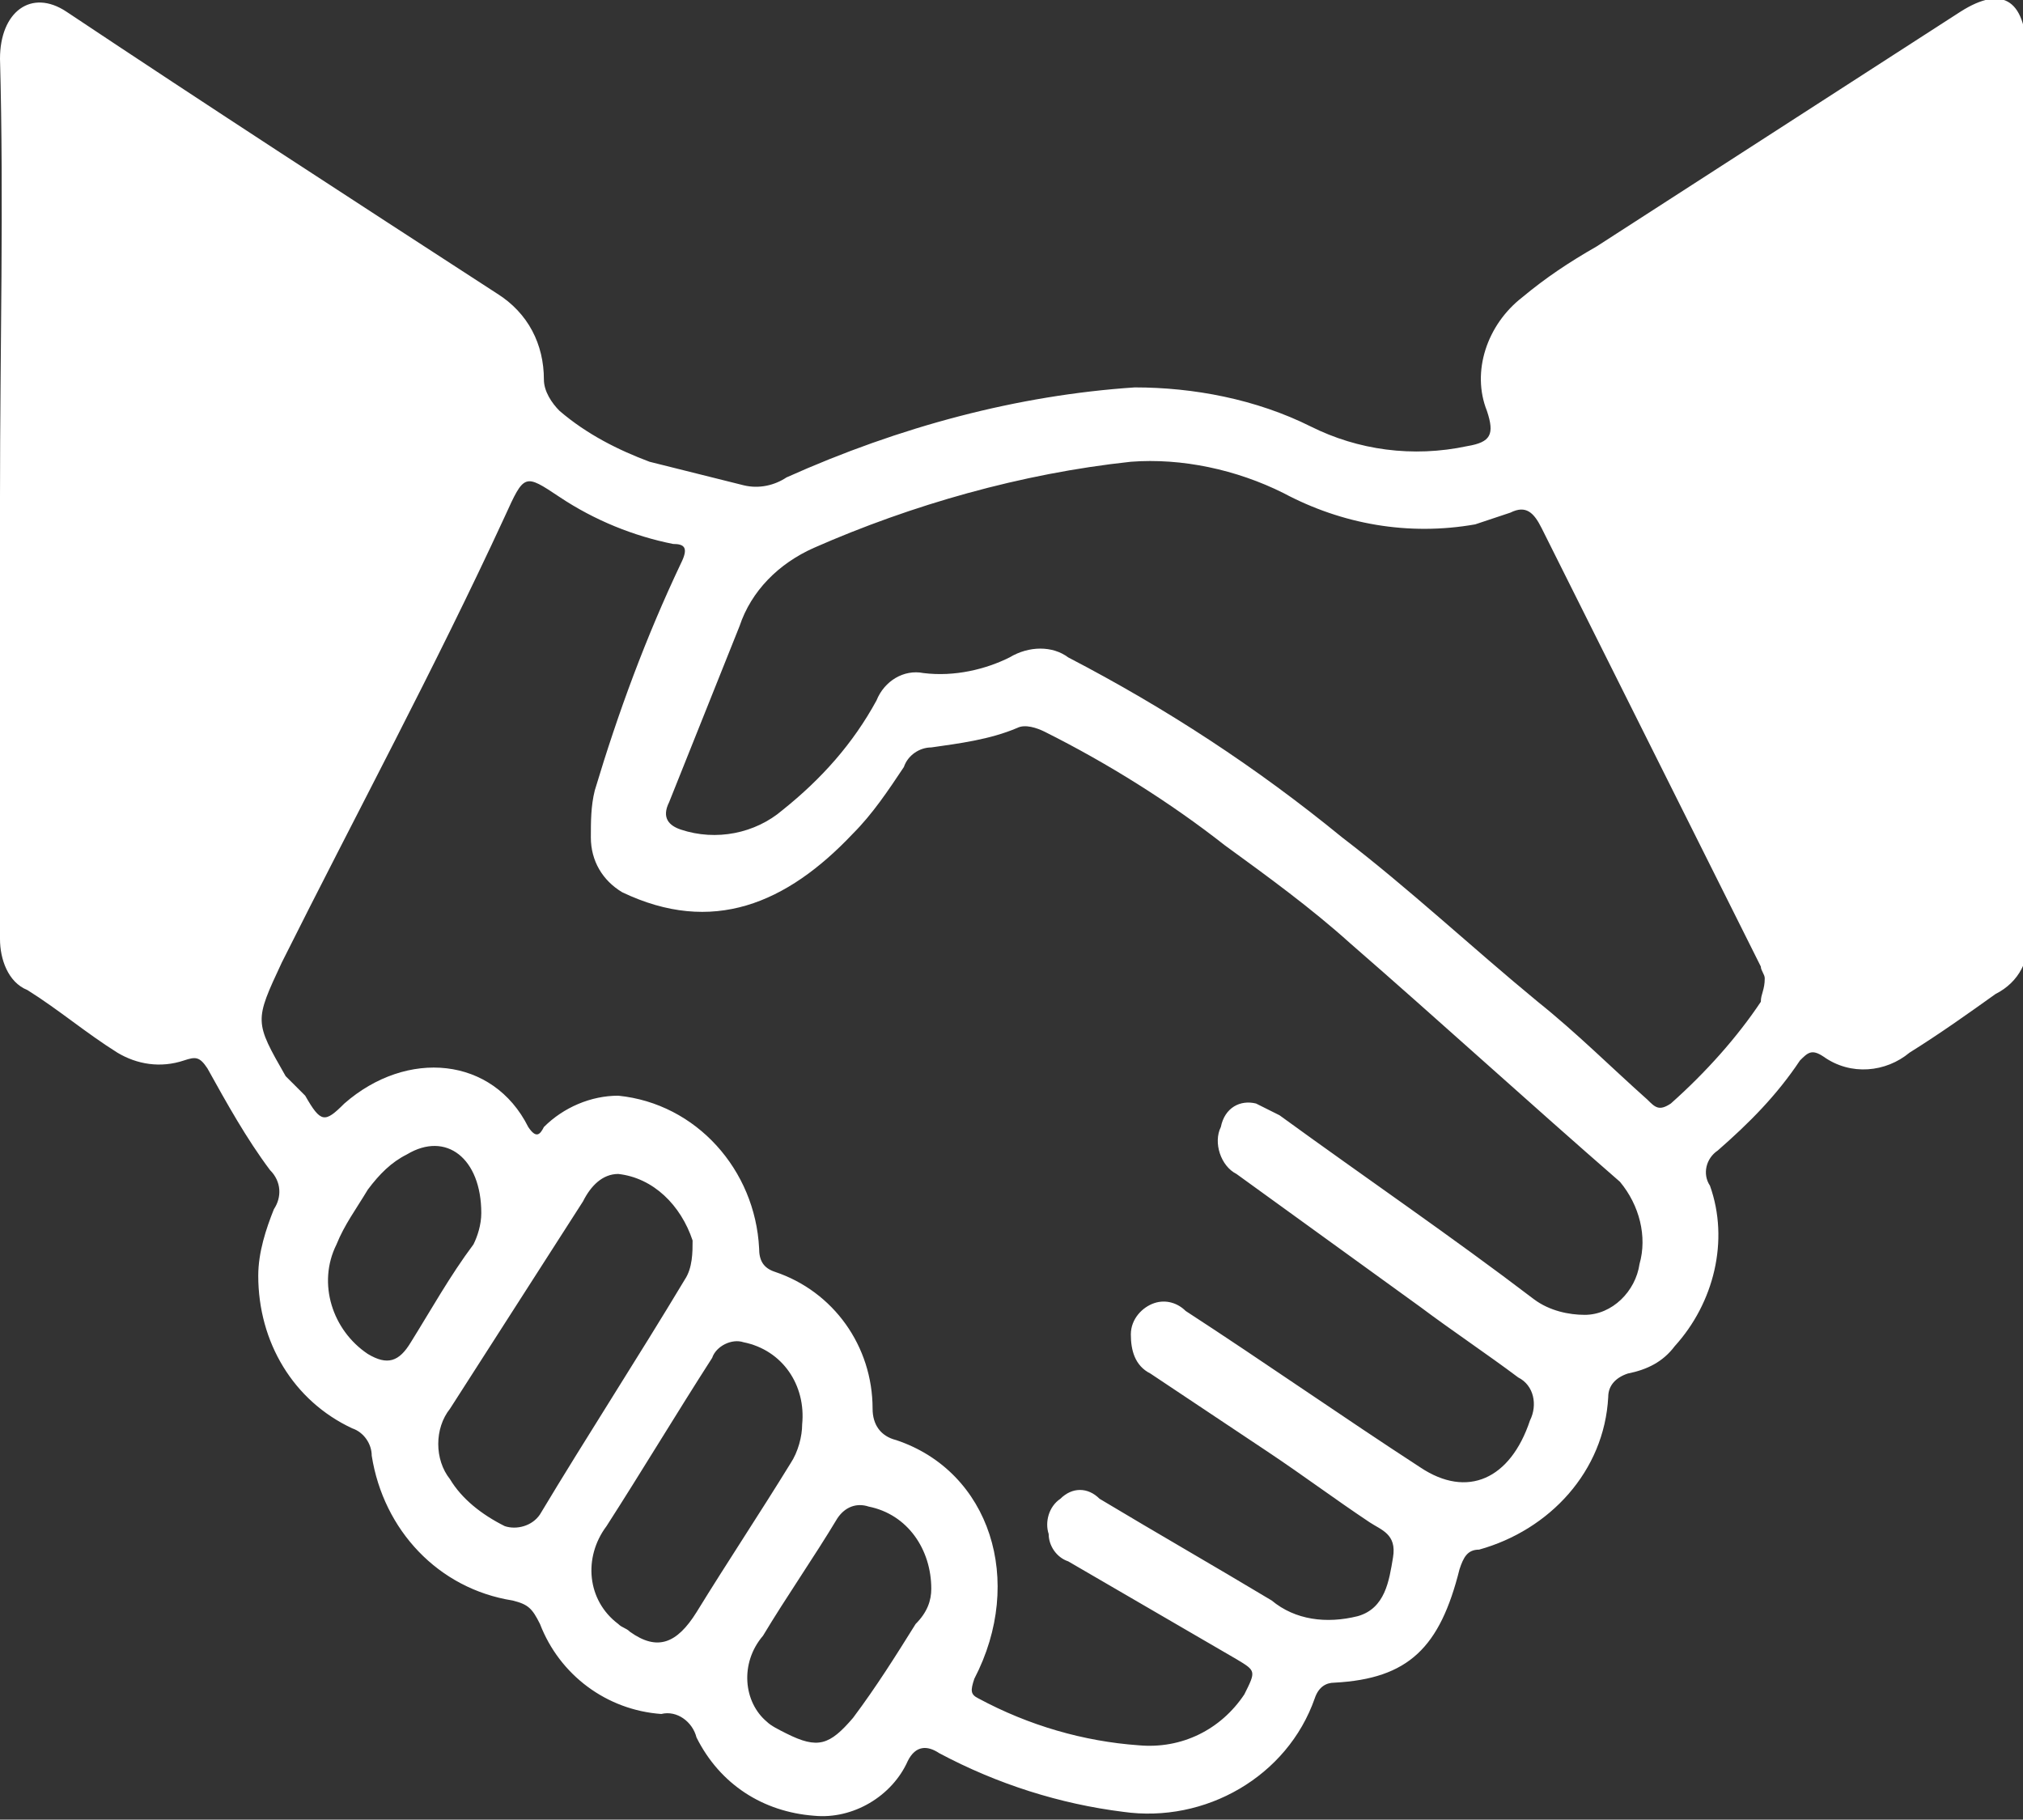
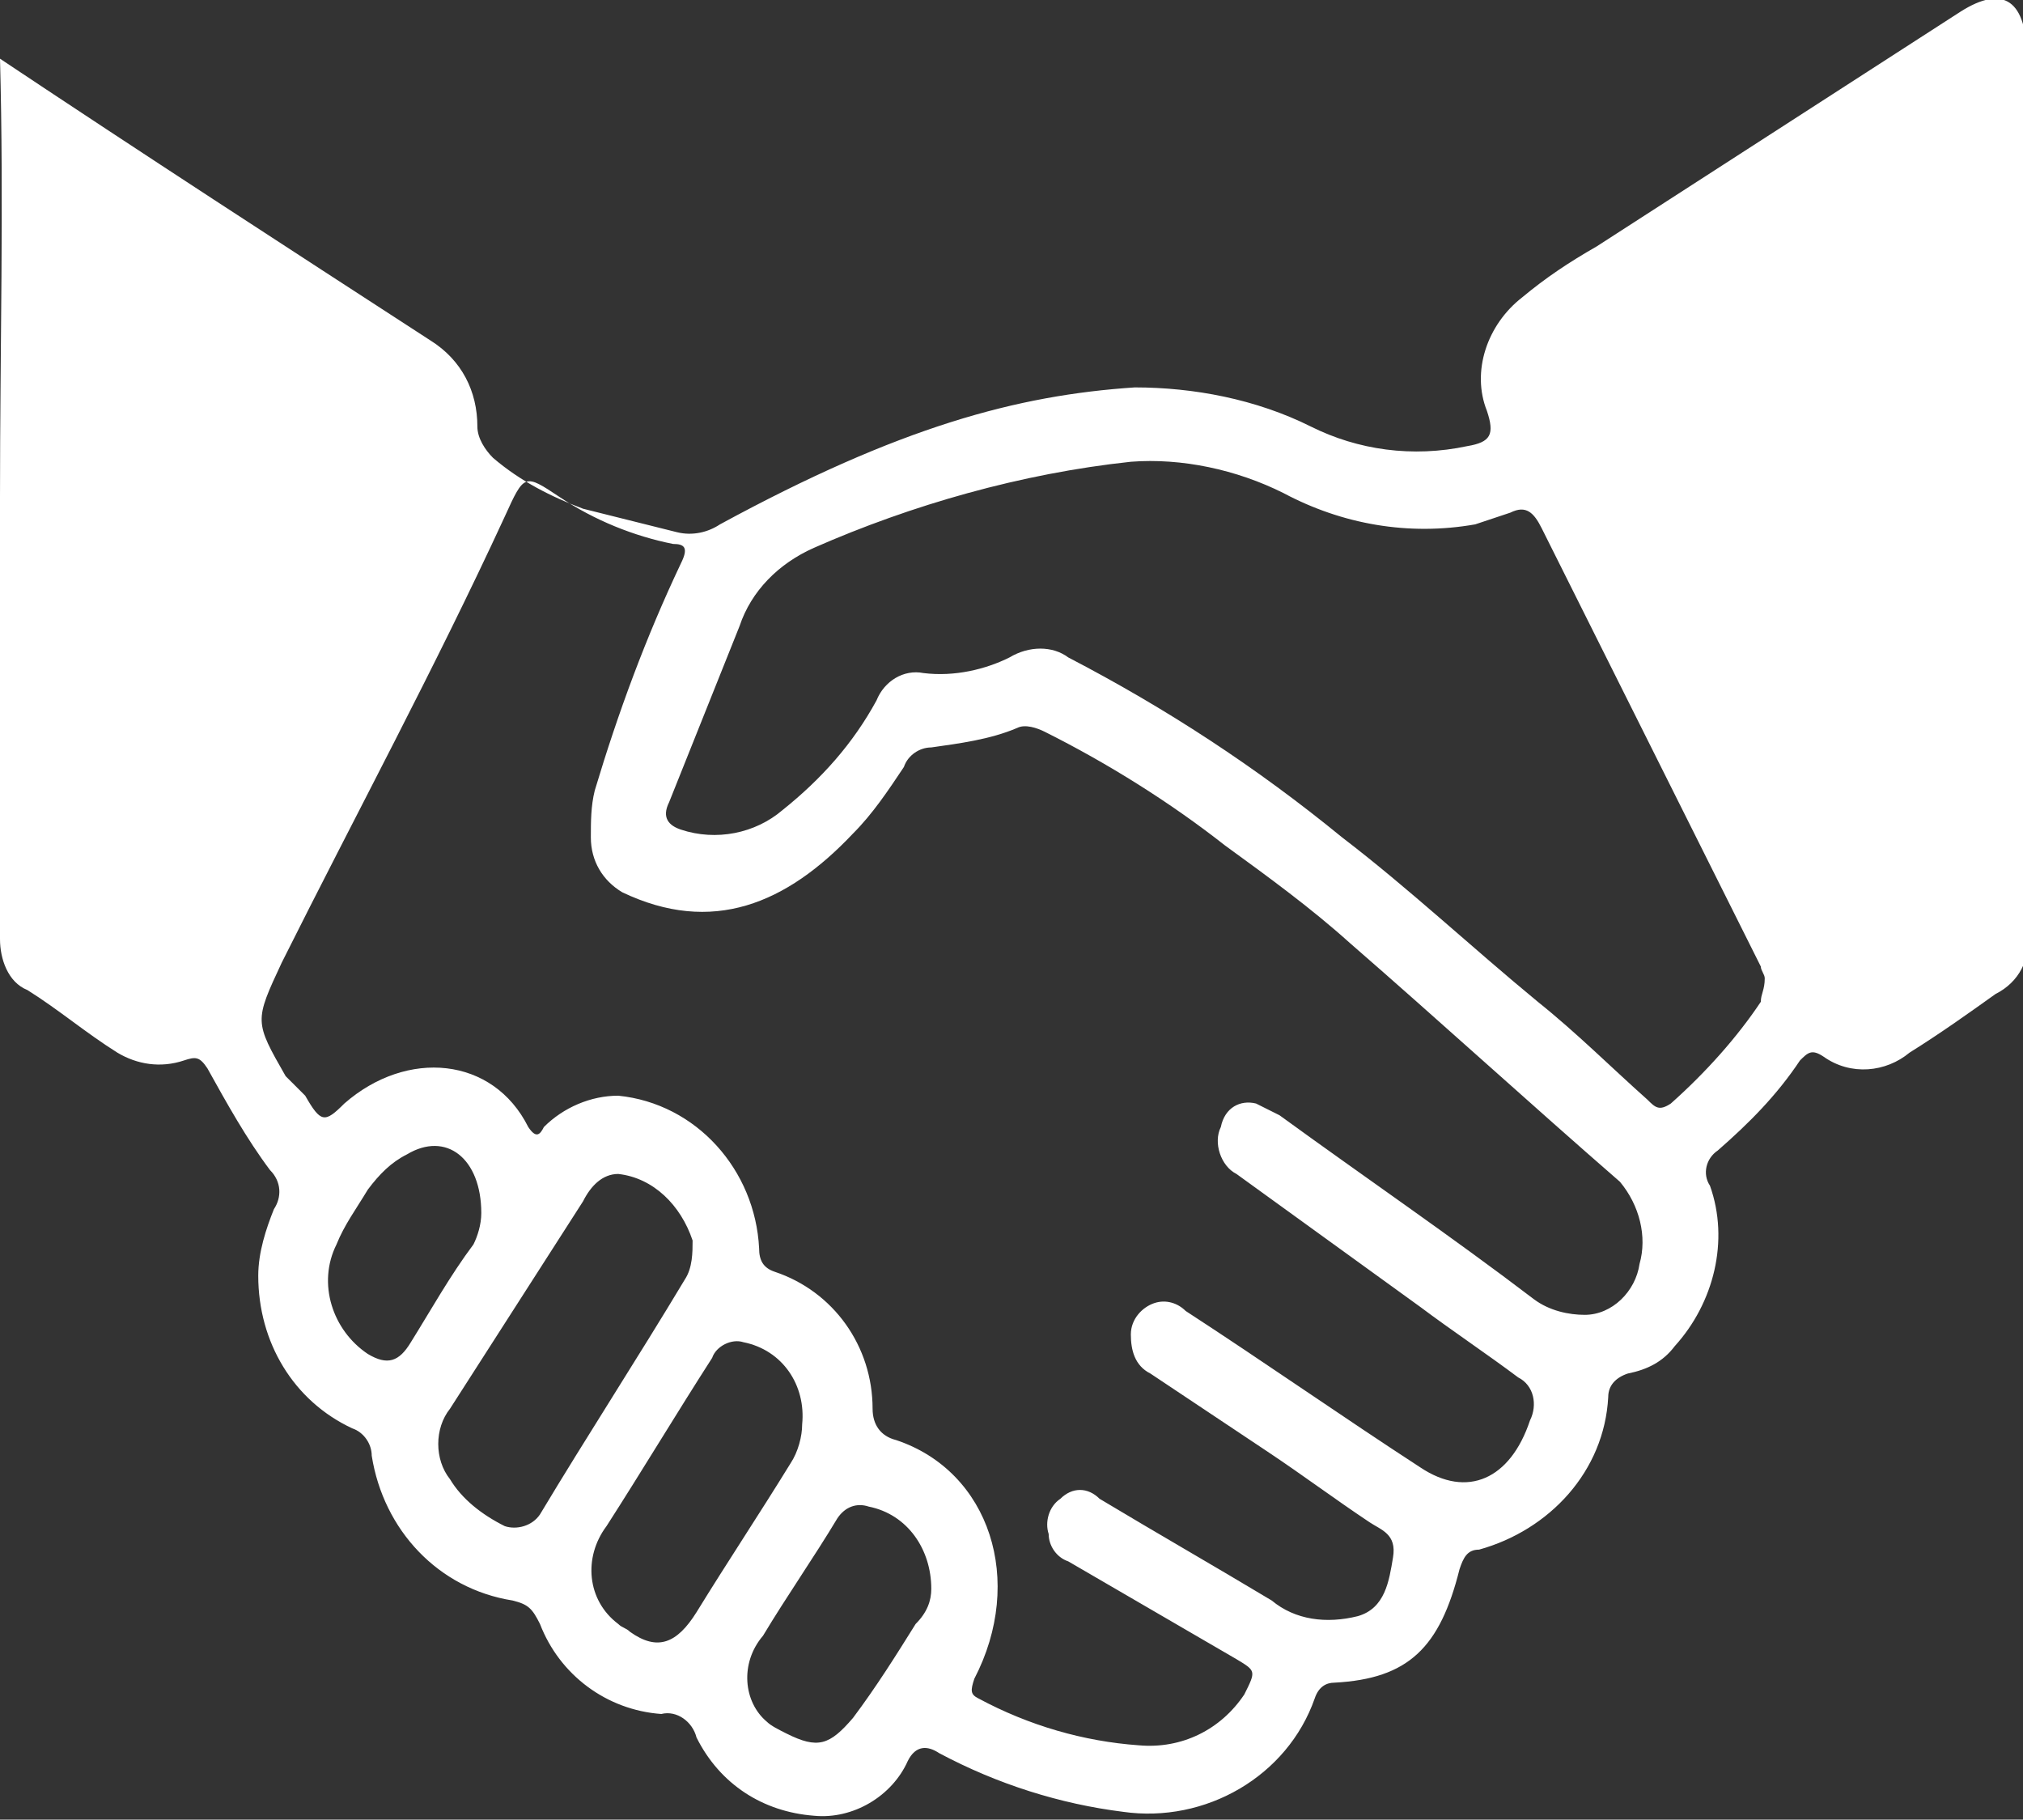
<svg xmlns="http://www.w3.org/2000/svg" version="1.1" id="Capa_1" x="0px" y="0px" viewBox="0 0 51.7 46.5" style="enable-background:new 0 0 51.7 46.5;" xml:space="preserve">
  <rect x="0" y="0" width="51.7" height="46.5" fill="#333333" stroke="none" />
  <style type="text/css">
	.st0{fill:#FFFFFF;}
</style>
  <g id="Capa_2_00000155110587029100758800000009269427194572472744_">
    <g id="Capa_1-2">
-       <path class="st0" d="M0,12.7C0,8.9,0.1,5.2,0,1.5c0-1.2,0.8-1.8,1.7-1.2c3.6,2.4,7.3,4.8,11,7.2c0.8,0.5,1.2,1.3,1.2,2.2    c0,0.3,0.2,0.6,0.4,0.8c0.7,0.6,1.5,1,2.3,1.3c0.8,0.2,1.6,0.4,2.4,0.6c0.4,0.1,0.8,0,1.1-0.2C23,10.9,26,10.1,29,9.9    c1.5,0,3.1,0.3,4.5,1c1.2,0.6,2.6,0.8,4,0.5c0.6-0.1,0.7-0.3,0.5-0.9c-0.4-1,0-2.2,0.9-2.9c0.6-0.5,1.2-0.9,1.9-1.3    c3.1-2,6.2-4,9.3-6c1.1-0.7,1.7-0.3,1.7,1.2c0,7.5,0,14.9,0,22.4c0.1,0.6-0.2,1.2-0.8,1.5c-0.7,0.5-1.4,1-2.2,1.5    c-0.6,0.5-1.5,0.6-2.2,0.1c-0.3-0.2-0.4-0.1-0.6,0.1c-0.6,0.9-1.3,1.6-2.1,2.3c-0.3,0.2-0.4,0.6-0.2,0.9c0.5,1.4,0.1,3-0.9,4.1    c-0.3,0.4-0.7,0.6-1.2,0.7c-0.3,0.1-0.5,0.3-0.5,0.6c-0.1,1.9-1.5,3.4-3.3,3.9c-0.3,0-0.4,0.2-0.5,0.5c-0.5,2-1.3,2.8-3.2,2.9    c-0.2,0-0.4,0.1-0.5,0.4c-0.7,2-2.8,3.2-4.9,2.9c-1.6-0.2-3.2-0.7-4.7-1.5c-0.3-0.2-0.6-0.2-0.8,0.2c-0.4,0.9-1.4,1.5-2.4,1.4    c-1.3-0.1-2.4-0.8-3-2c-0.1-0.4-0.5-0.7-0.9-0.6c-1.4-0.1-2.6-1-3.1-2.3c-0.2-0.4-0.3-0.5-0.7-0.6c-1.9-0.3-3.3-1.8-3.6-3.7    c0-0.3-0.2-0.6-0.5-0.7c-1.5-0.7-2.4-2.2-2.4-3.9c0-0.6,0.2-1.2,0.4-1.7c0.2-0.3,0.2-0.7-0.1-1c-0.6-0.8-1.1-1.7-1.6-2.6    c-0.2-0.3-0.3-0.3-0.6-0.2c-0.6,0.2-1.2,0.1-1.7-0.2c-0.8-0.5-1.5-1.1-2.3-1.6C0.2,25.1,0,24.5,0,24C0,20.2,0,16.4,0,12.7z     M15.8,28c2,0.2,3.5,1.9,3.6,3.9c0,0.3,0.1,0.5,0.4,0.6c1.5,0.5,2.5,1.9,2.5,3.5c0,0.4,0.2,0.7,0.6,0.8c2.4,0.8,3.3,3.6,2,6.1    c-0.1,0.3-0.1,0.4,0.1,0.5c1.3,0.7,2.7,1.1,4.1,1.2c1.1,0.1,2.1-0.4,2.7-1.3c0.3-0.6,0.3-0.6-0.2-0.9l-4.3-2.5    c-0.3-0.1-0.5-0.4-0.5-0.7c-0.1-0.3,0-0.7,0.3-0.9c0.3-0.3,0.7-0.3,1,0c1.5,0.9,2.9,1.7,4.4,2.6c0.6,0.5,1.4,0.6,2.2,0.4    c0.7-0.2,0.8-0.9,0.9-1.5s-0.3-0.7-0.6-0.9c-0.9-0.6-1.7-1.2-2.6-1.8l-3-2c-0.4-0.2-0.5-0.6-0.5-1c0-0.4,0.3-0.7,0.6-0.8    c0.3-0.1,0.6,0,0.8,0.2c2,1.3,4,2.7,6,4c1.2,0.8,2.3,0.3,2.8-1.2c0.2-0.4,0.1-0.9-0.3-1.1c-0.8-0.6-1.7-1.2-2.5-1.8l-4.7-3.4    c-0.4-0.2-0.6-0.8-0.4-1.2c0.1-0.5,0.5-0.7,0.9-0.6c0.2,0.1,0.4,0.2,0.6,0.3c2.2,1.6,4.4,3.1,6.5,4.7c0.4,0.3,0.9,0.4,1.3,0.4    c0.7,0,1.3-0.6,1.4-1.3c0.2-0.7,0-1.5-0.5-2.1c-2.3-2-4.6-4.1-6.9-6.1c-1-0.9-2.1-1.7-3.2-2.5c-1.4-1.1-3-2.1-4.6-2.9    c-0.2-0.1-0.5-0.2-0.7-0.1c-0.7,0.3-1.5,0.4-2.2,0.5c-0.3,0-0.6,0.2-0.7,0.5c-0.4,0.6-0.8,1.2-1.3,1.7c-1.7,1.8-3.6,2.6-5.9,1.5    c-0.5-0.3-0.8-0.8-0.8-1.4c0-0.4,0-0.8,0.1-1.2c0.6-2,1.3-3.9,2.2-5.8c0.2-0.4,0.1-0.5-0.2-0.5c-1-0.2-2-0.6-2.9-1.2    c-0.9-0.6-0.9-0.6-1.4,0.5c-1.8,3.9-3.8,7.6-5.7,11.4c-0.7,1.5-0.7,1.5,0.1,2.9L7.8,28c0.4,0.7,0.5,0.7,1,0.2    c1.6-1.4,3.8-1.2,4.7,0.6c0.2,0.3,0.3,0.2,0.4,0C14.4,28.3,15.1,28,15.8,28z M45.1,25c0-0.1-0.1-0.2-0.1-0.3l-1.4-2.8    c-1.4-2.8-2.8-5.6-4.2-8.4c-0.2-0.4-0.4-0.6-0.8-0.4c-0.3,0.1-0.6,0.2-0.9,0.3c-1.7,0.3-3.4,0-4.9-0.8c-1.2-0.6-2.6-0.9-3.9-0.8    c-2.8,0.3-5.6,1.1-8.1,2.2c-0.9,0.4-1.6,1.1-1.9,2c-0.6,1.5-1.2,3-1.8,4.5c-0.2,0.4,0,0.6,0.3,0.7c0.9,0.3,1.9,0.1,2.6-0.5    c1-0.8,1.8-1.7,2.4-2.8c0.2-0.5,0.7-0.8,1.2-0.7c0.8,0.1,1.6-0.1,2.2-0.4c0.5-0.3,1.1-0.3,1.5,0c2.5,1.3,4.8,2.8,7,4.6    c1.7,1.3,3.3,2.8,5,4.2c1,0.8,1.9,1.7,2.8,2.5c0.2,0.2,0.3,0.3,0.6,0.1c0.9-0.8,1.7-1.7,2.3-2.6C45,25.4,45.1,25.3,45.1,25    L45.1,25z M15.8,30c-0.4,0-0.7,0.3-0.9,0.7l-3.4,5.3c-0.4,0.5-0.4,1.3,0,1.8c0.3,0.5,0.8,0.9,1.4,1.2c0.3,0.1,0.7,0,0.9-0.3    c1.2-2,2.5-4,3.7-6c0.2-0.3,0.2-0.7,0.2-1C17.4,30.8,16.7,30.1,15.8,30z M20.5,36.4c0.1-1-0.5-1.9-1.5-2.1    c-0.3-0.1-0.7,0.1-0.8,0.4c-0.9,1.4-1.8,2.9-2.7,4.3c-0.6,0.8-0.5,1.9,0.3,2.5c0.1,0.1,0.2,0.1,0.3,0.2c0.7,0.5,1.2,0.3,1.7-0.5    c0.8-1.3,1.6-2.5,2.4-3.8C20.4,37.1,20.5,36.7,20.5,36.4L20.5,36.4z M23.8,40.6c0-1-0.6-1.9-1.6-2.1c-0.3-0.1-0.6,0-0.8,0.3    c0,0,0,0,0,0c-0.6,1-1.3,2-1.9,3c-0.6,0.7-0.5,1.7,0.1,2.2c0.1,0.1,0.3,0.2,0.5,0.3c0.8,0.4,1.1,0.3,1.7-0.4    c0.6-0.8,1.1-1.6,1.6-2.4C23.7,41.2,23.8,40.9,23.8,40.6L23.8,40.6z M12.3,31c0-1.4-0.9-2.1-1.9-1.5c-0.4,0.2-0.7,0.5-1,0.9    c-0.3,0.5-0.6,0.9-0.8,1.4c-0.5,1-0.1,2.2,0.8,2.8c0.5,0.3,0.8,0.2,1.1-0.3c0.5-0.8,1-1.7,1.6-2.5C12.2,31.6,12.3,31.3,12.3,31z" />
+       <path class="st0" d="M0,12.7C0,8.9,0.1,5.2,0,1.5c3.6,2.4,7.3,4.8,11,7.2c0.8,0.5,1.2,1.3,1.2,2.2    c0,0.3,0.2,0.6,0.4,0.8c0.7,0.6,1.5,1,2.3,1.3c0.8,0.2,1.6,0.4,2.4,0.6c0.4,0.1,0.8,0,1.1-0.2C23,10.9,26,10.1,29,9.9    c1.5,0,3.1,0.3,4.5,1c1.2,0.6,2.6,0.8,4,0.5c0.6-0.1,0.7-0.3,0.5-0.9c-0.4-1,0-2.2,0.9-2.9c0.6-0.5,1.2-0.9,1.9-1.3    c3.1-2,6.2-4,9.3-6c1.1-0.7,1.7-0.3,1.7,1.2c0,7.5,0,14.9,0,22.4c0.1,0.6-0.2,1.2-0.8,1.5c-0.7,0.5-1.4,1-2.2,1.5    c-0.6,0.5-1.5,0.6-2.2,0.1c-0.3-0.2-0.4-0.1-0.6,0.1c-0.6,0.9-1.3,1.6-2.1,2.3c-0.3,0.2-0.4,0.6-0.2,0.9c0.5,1.4,0.1,3-0.9,4.1    c-0.3,0.4-0.7,0.6-1.2,0.7c-0.3,0.1-0.5,0.3-0.5,0.6c-0.1,1.9-1.5,3.4-3.3,3.9c-0.3,0-0.4,0.2-0.5,0.5c-0.5,2-1.3,2.8-3.2,2.9    c-0.2,0-0.4,0.1-0.5,0.4c-0.7,2-2.8,3.2-4.9,2.9c-1.6-0.2-3.2-0.7-4.7-1.5c-0.3-0.2-0.6-0.2-0.8,0.2c-0.4,0.9-1.4,1.5-2.4,1.4    c-1.3-0.1-2.4-0.8-3-2c-0.1-0.4-0.5-0.7-0.9-0.6c-1.4-0.1-2.6-1-3.1-2.3c-0.2-0.4-0.3-0.5-0.7-0.6c-1.9-0.3-3.3-1.8-3.6-3.7    c0-0.3-0.2-0.6-0.5-0.7c-1.5-0.7-2.4-2.2-2.4-3.9c0-0.6,0.2-1.2,0.4-1.7c0.2-0.3,0.2-0.7-0.1-1c-0.6-0.8-1.1-1.7-1.6-2.6    c-0.2-0.3-0.3-0.3-0.6-0.2c-0.6,0.2-1.2,0.1-1.7-0.2c-0.8-0.5-1.5-1.1-2.3-1.6C0.2,25.1,0,24.5,0,24C0,20.2,0,16.4,0,12.7z     M15.8,28c2,0.2,3.5,1.9,3.6,3.9c0,0.3,0.1,0.5,0.4,0.6c1.5,0.5,2.5,1.9,2.5,3.5c0,0.4,0.2,0.7,0.6,0.8c2.4,0.8,3.3,3.6,2,6.1    c-0.1,0.3-0.1,0.4,0.1,0.5c1.3,0.7,2.7,1.1,4.1,1.2c1.1,0.1,2.1-0.4,2.7-1.3c0.3-0.6,0.3-0.6-0.2-0.9l-4.3-2.5    c-0.3-0.1-0.5-0.4-0.5-0.7c-0.1-0.3,0-0.7,0.3-0.9c0.3-0.3,0.7-0.3,1,0c1.5,0.9,2.9,1.7,4.4,2.6c0.6,0.5,1.4,0.6,2.2,0.4    c0.7-0.2,0.8-0.9,0.9-1.5s-0.3-0.7-0.6-0.9c-0.9-0.6-1.7-1.2-2.6-1.8l-3-2c-0.4-0.2-0.5-0.6-0.5-1c0-0.4,0.3-0.7,0.6-0.8    c0.3-0.1,0.6,0,0.8,0.2c2,1.3,4,2.7,6,4c1.2,0.8,2.3,0.3,2.8-1.2c0.2-0.4,0.1-0.9-0.3-1.1c-0.8-0.6-1.7-1.2-2.5-1.8l-4.7-3.4    c-0.4-0.2-0.6-0.8-0.4-1.2c0.1-0.5,0.5-0.7,0.9-0.6c0.2,0.1,0.4,0.2,0.6,0.3c2.2,1.6,4.4,3.1,6.5,4.7c0.4,0.3,0.9,0.4,1.3,0.4    c0.7,0,1.3-0.6,1.4-1.3c0.2-0.7,0-1.5-0.5-2.1c-2.3-2-4.6-4.1-6.9-6.1c-1-0.9-2.1-1.7-3.2-2.5c-1.4-1.1-3-2.1-4.6-2.9    c-0.2-0.1-0.5-0.2-0.7-0.1c-0.7,0.3-1.5,0.4-2.2,0.5c-0.3,0-0.6,0.2-0.7,0.5c-0.4,0.6-0.8,1.2-1.3,1.7c-1.7,1.8-3.6,2.6-5.9,1.5    c-0.5-0.3-0.8-0.8-0.8-1.4c0-0.4,0-0.8,0.1-1.2c0.6-2,1.3-3.9,2.2-5.8c0.2-0.4,0.1-0.5-0.2-0.5c-1-0.2-2-0.6-2.9-1.2    c-0.9-0.6-0.9-0.6-1.4,0.5c-1.8,3.9-3.8,7.6-5.7,11.4c-0.7,1.5-0.7,1.5,0.1,2.9L7.8,28c0.4,0.7,0.5,0.7,1,0.2    c1.6-1.4,3.8-1.2,4.7,0.6c0.2,0.3,0.3,0.2,0.4,0C14.4,28.3,15.1,28,15.8,28z M45.1,25c0-0.1-0.1-0.2-0.1-0.3l-1.4-2.8    c-1.4-2.8-2.8-5.6-4.2-8.4c-0.2-0.4-0.4-0.6-0.8-0.4c-0.3,0.1-0.6,0.2-0.9,0.3c-1.7,0.3-3.4,0-4.9-0.8c-1.2-0.6-2.6-0.9-3.9-0.8    c-2.8,0.3-5.6,1.1-8.1,2.2c-0.9,0.4-1.6,1.1-1.9,2c-0.6,1.5-1.2,3-1.8,4.5c-0.2,0.4,0,0.6,0.3,0.7c0.9,0.3,1.9,0.1,2.6-0.5    c1-0.8,1.8-1.7,2.4-2.8c0.2-0.5,0.7-0.8,1.2-0.7c0.8,0.1,1.6-0.1,2.2-0.4c0.5-0.3,1.1-0.3,1.5,0c2.5,1.3,4.8,2.8,7,4.6    c1.7,1.3,3.3,2.8,5,4.2c1,0.8,1.9,1.7,2.8,2.5c0.2,0.2,0.3,0.3,0.6,0.1c0.9-0.8,1.7-1.7,2.3-2.6C45,25.4,45.1,25.3,45.1,25    L45.1,25z M15.8,30c-0.4,0-0.7,0.3-0.9,0.7l-3.4,5.3c-0.4,0.5-0.4,1.3,0,1.8c0.3,0.5,0.8,0.9,1.4,1.2c0.3,0.1,0.7,0,0.9-0.3    c1.2-2,2.5-4,3.7-6c0.2-0.3,0.2-0.7,0.2-1C17.4,30.8,16.7,30.1,15.8,30z M20.5,36.4c0.1-1-0.5-1.9-1.5-2.1    c-0.3-0.1-0.7,0.1-0.8,0.4c-0.9,1.4-1.8,2.9-2.7,4.3c-0.6,0.8-0.5,1.9,0.3,2.5c0.1,0.1,0.2,0.1,0.3,0.2c0.7,0.5,1.2,0.3,1.7-0.5    c0.8-1.3,1.6-2.5,2.4-3.8C20.4,37.1,20.5,36.7,20.5,36.4L20.5,36.4z M23.8,40.6c0-1-0.6-1.9-1.6-2.1c-0.3-0.1-0.6,0-0.8,0.3    c0,0,0,0,0,0c-0.6,1-1.3,2-1.9,3c-0.6,0.7-0.5,1.7,0.1,2.2c0.1,0.1,0.3,0.2,0.5,0.3c0.8,0.4,1.1,0.3,1.7-0.4    c0.6-0.8,1.1-1.6,1.6-2.4C23.7,41.2,23.8,40.9,23.8,40.6L23.8,40.6z M12.3,31c0-1.4-0.9-2.1-1.9-1.5c-0.4,0.2-0.7,0.5-1,0.9    c-0.3,0.5-0.6,0.9-0.8,1.4c-0.5,1-0.1,2.2,0.8,2.8c0.5,0.3,0.8,0.2,1.1-0.3c0.5-0.8,1-1.7,1.6-2.5C12.2,31.6,12.3,31.3,12.3,31z" />
    </g>
  </g>
</svg>